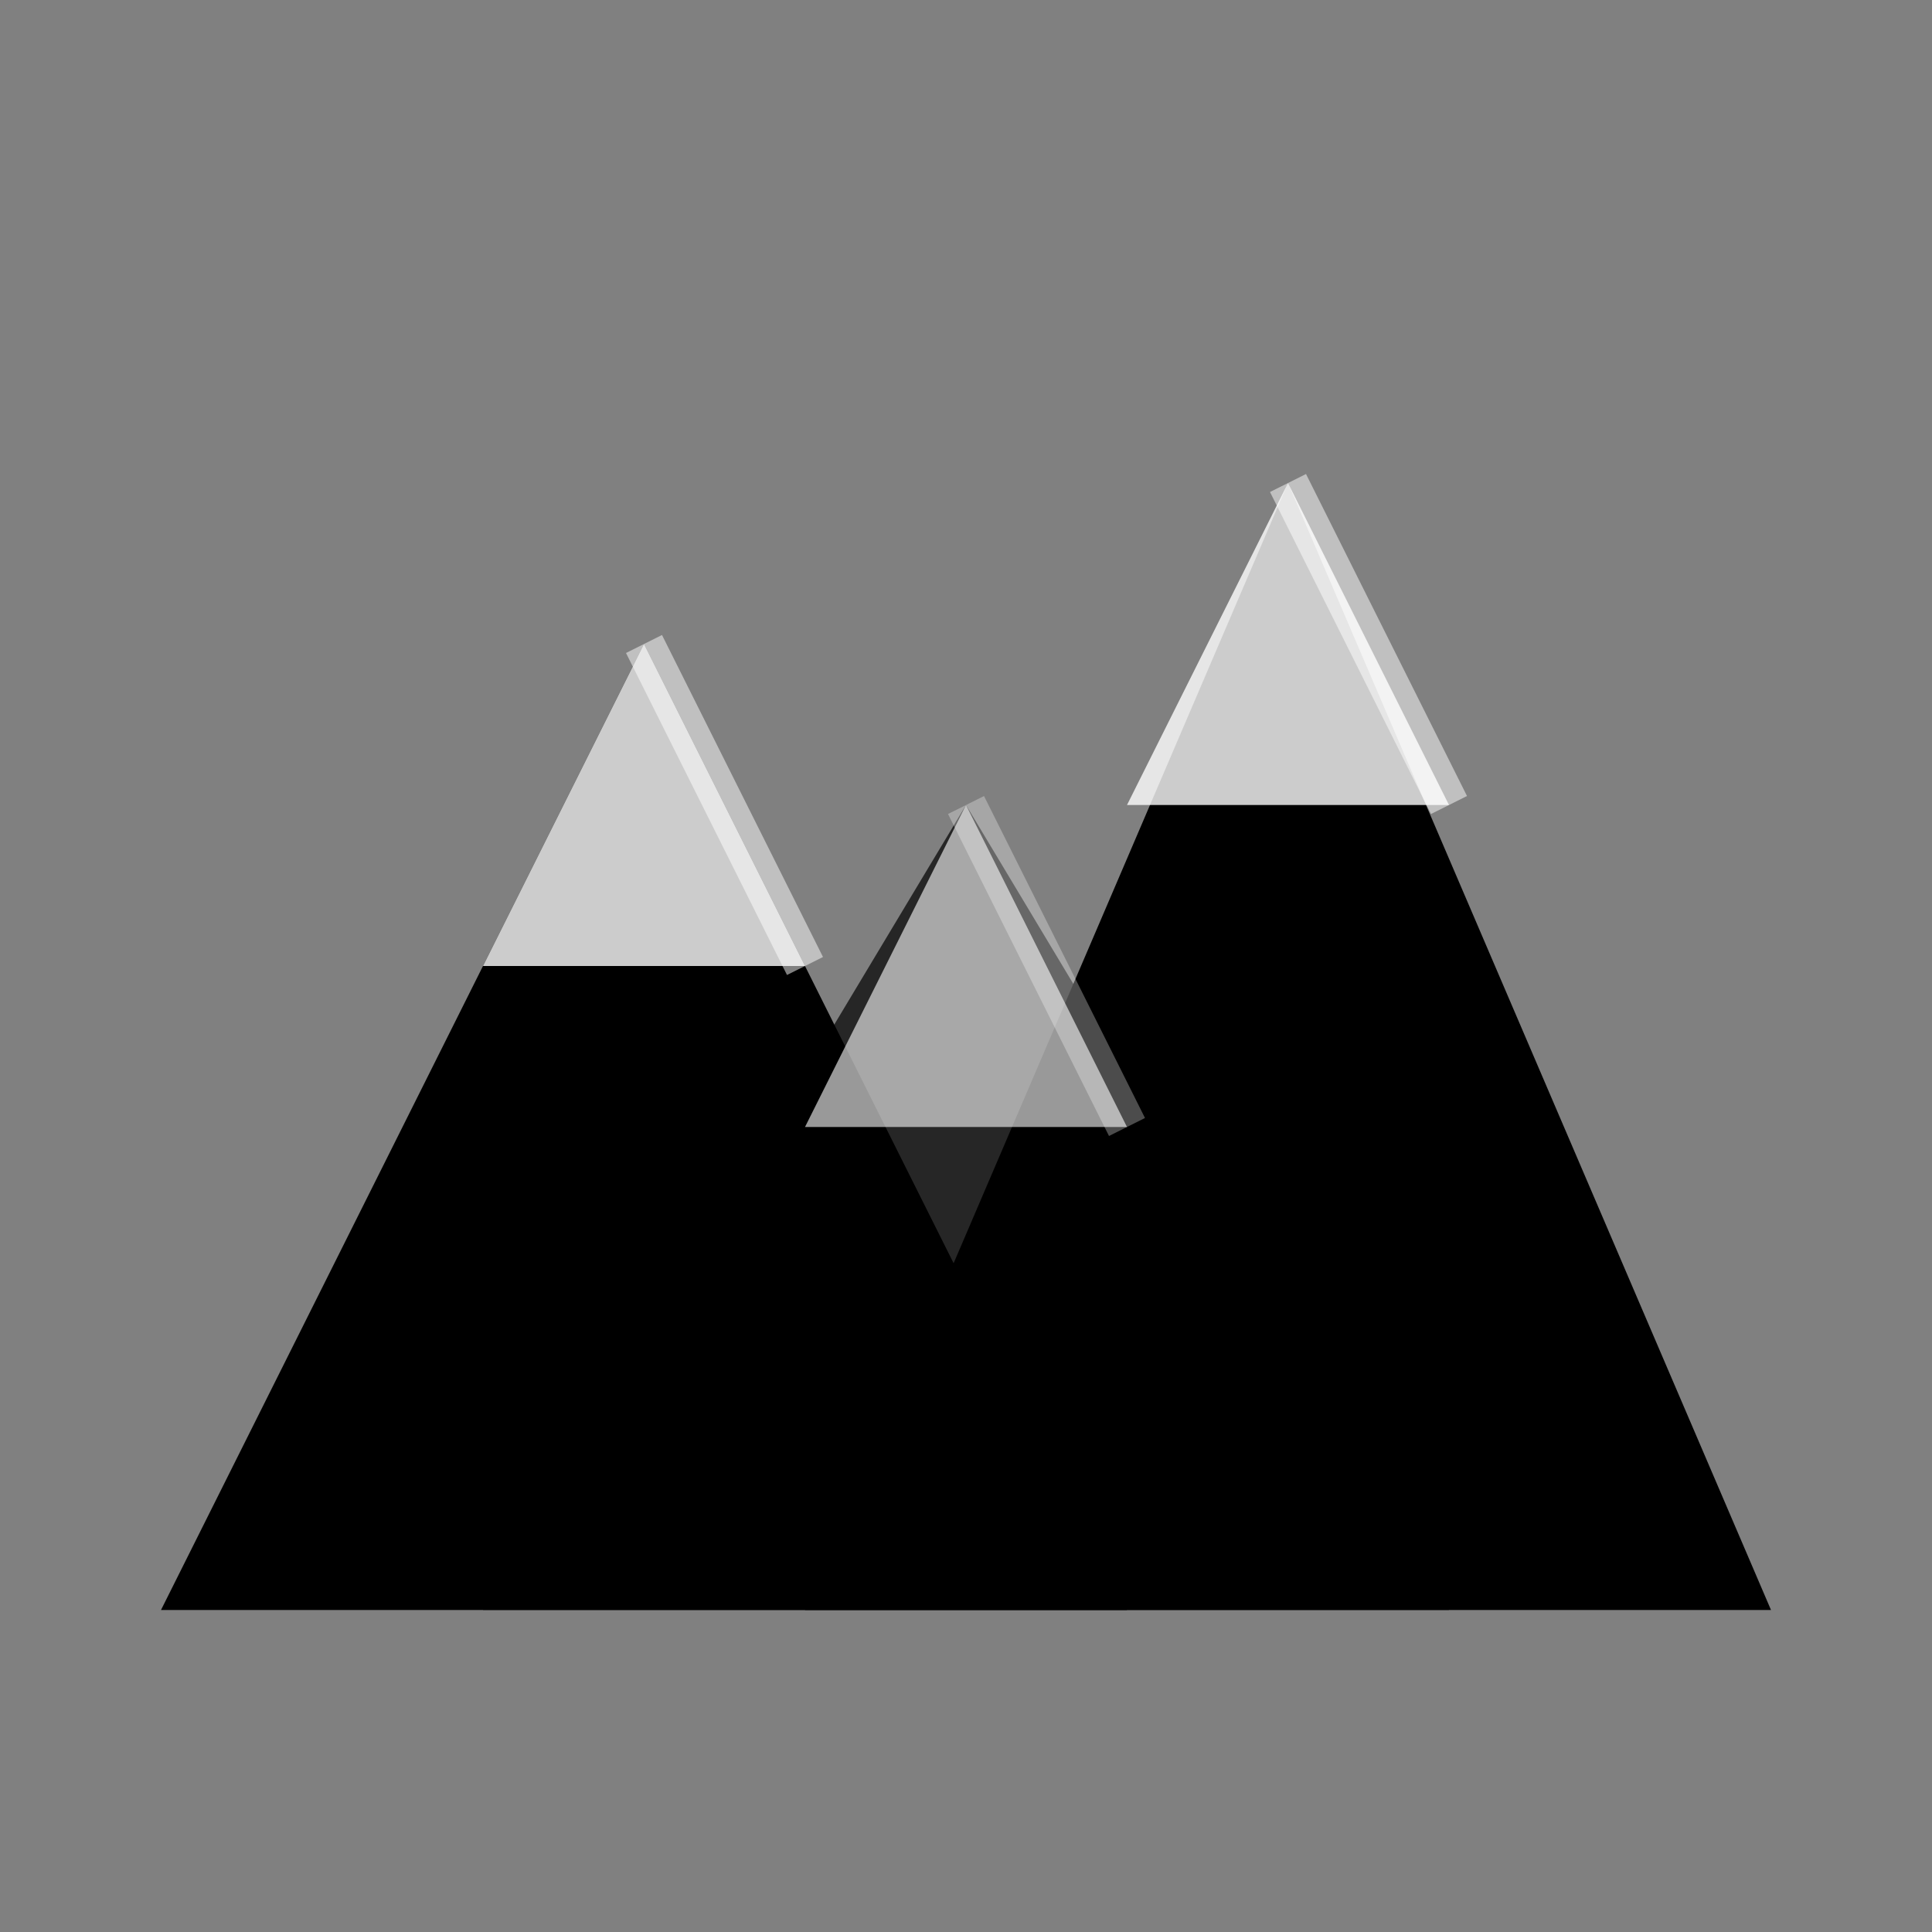
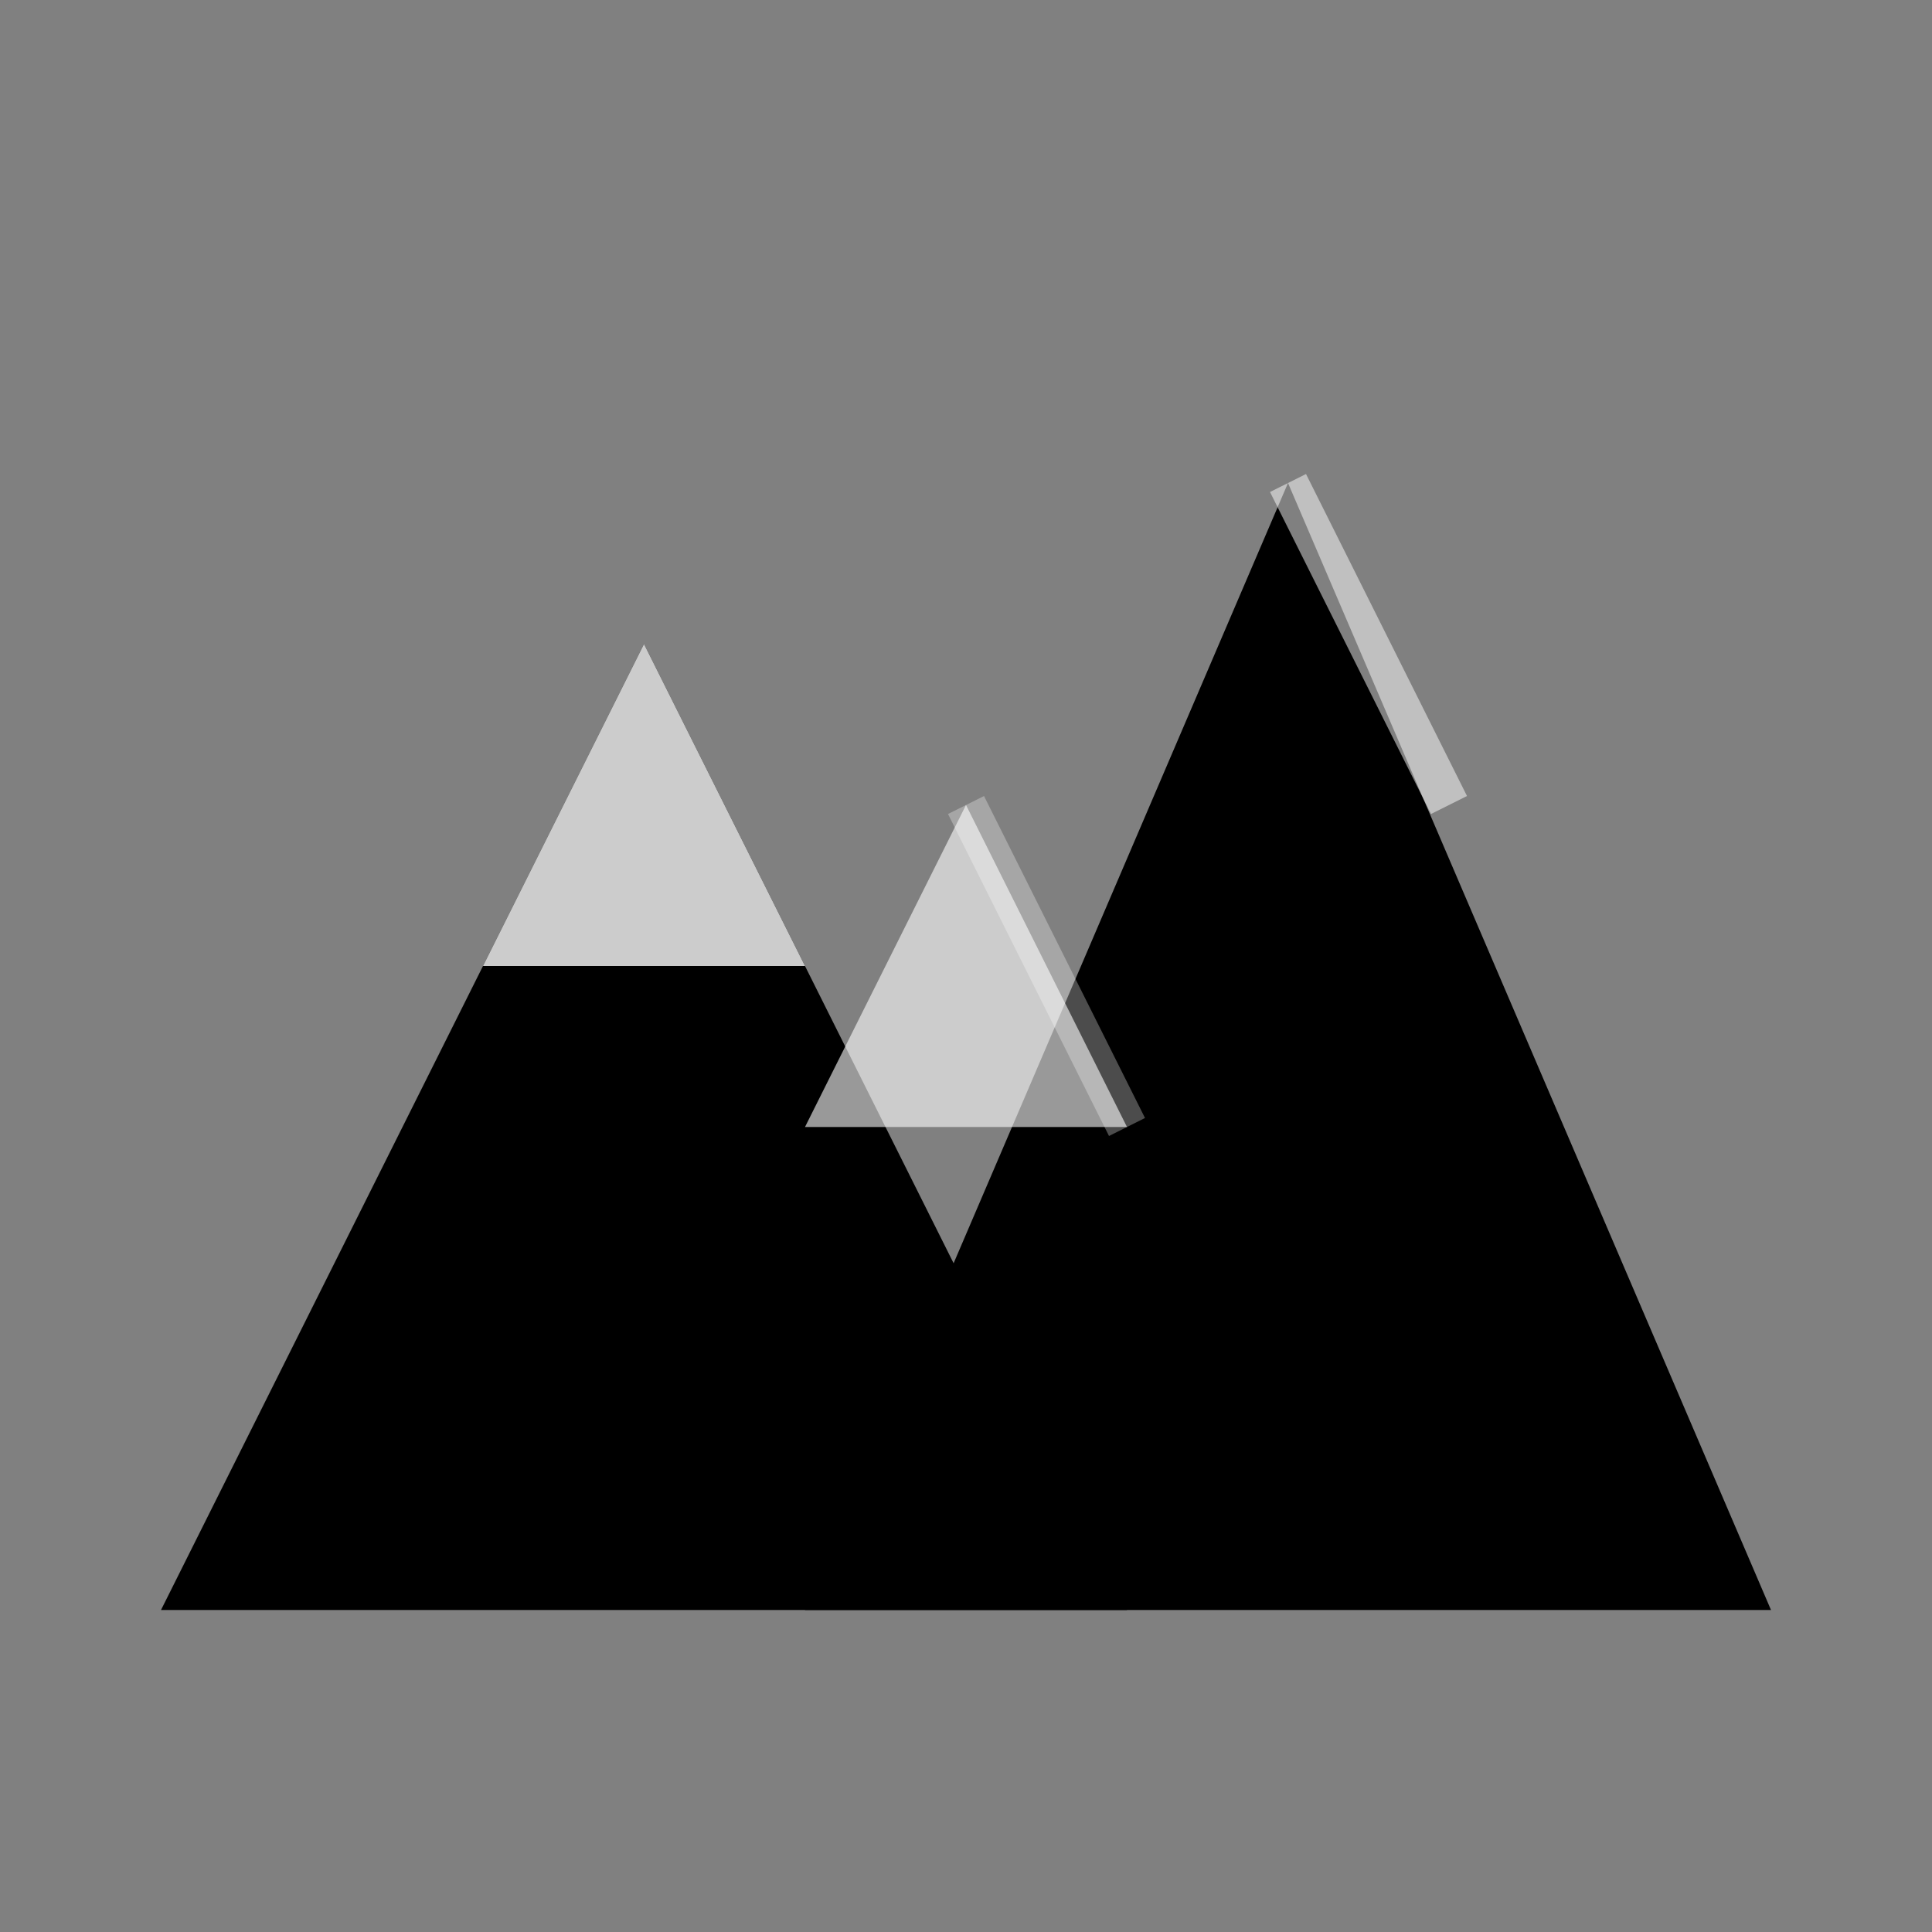
<svg xmlns="http://www.w3.org/2000/svg" width="24" height="24" viewBox="0 0 24 24" fill="none">
  <rect x="0" y="0" width="24" height="24" fill="#808080" stroke="none" />
  <polygon points="2,20 8,8 14,20" fill="currentColor" />
  <polygon points="10,20 16,6 22,20" fill="currentColor" />
-   <polygon points="6,20 12,10 18,20" fill="currentColor" opacity="0.7" />
  <polygon points="8,8 10,12 6,12" fill="white" opacity="0.8" />
-   <polygon points="16,6 18,10 14,10" fill="white" opacity="0.8" />
  <polygon points="12,10 14,14 10,14" fill="white" opacity="0.6" />
-   <path d="M8 8L10 12" stroke="white" stroke-width="0.5" opacity="0.5" />
  <path d="M16 6L18 10" stroke="white" stroke-width="0.5" opacity="0.5" />
  <path d="M12 10L14 14" stroke="white" stroke-width="0.5" opacity="0.3" />
</svg>